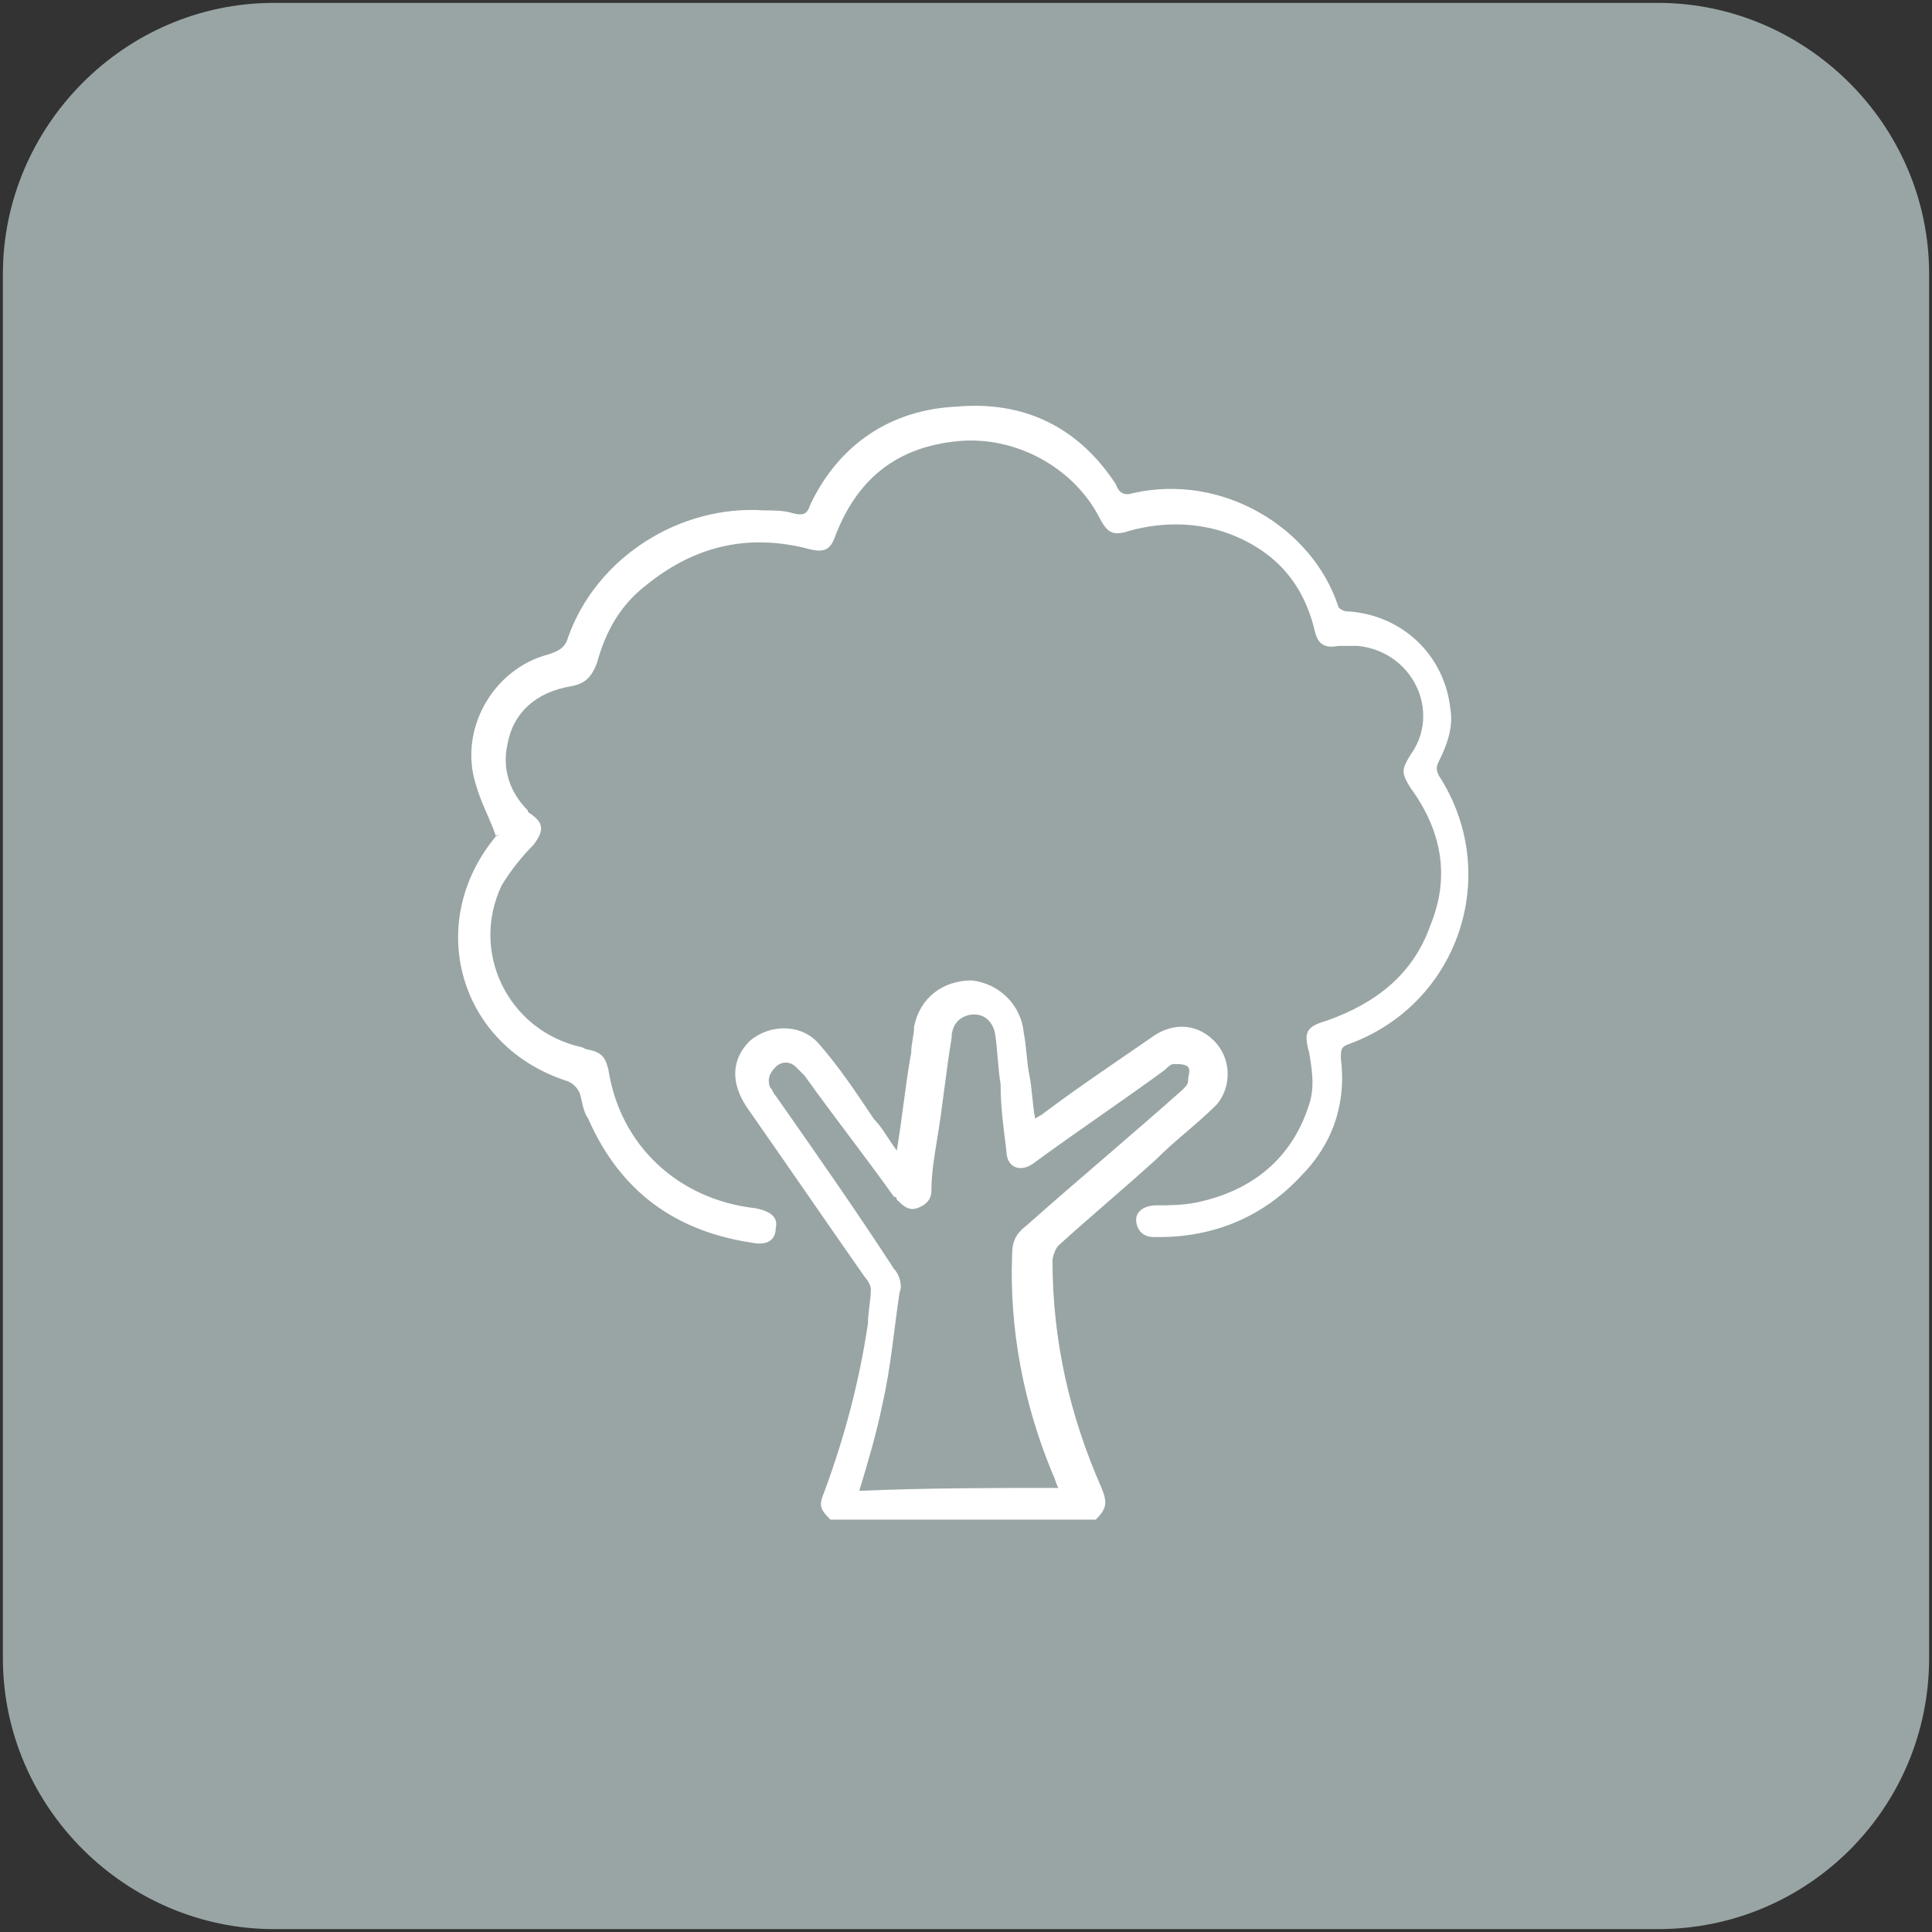
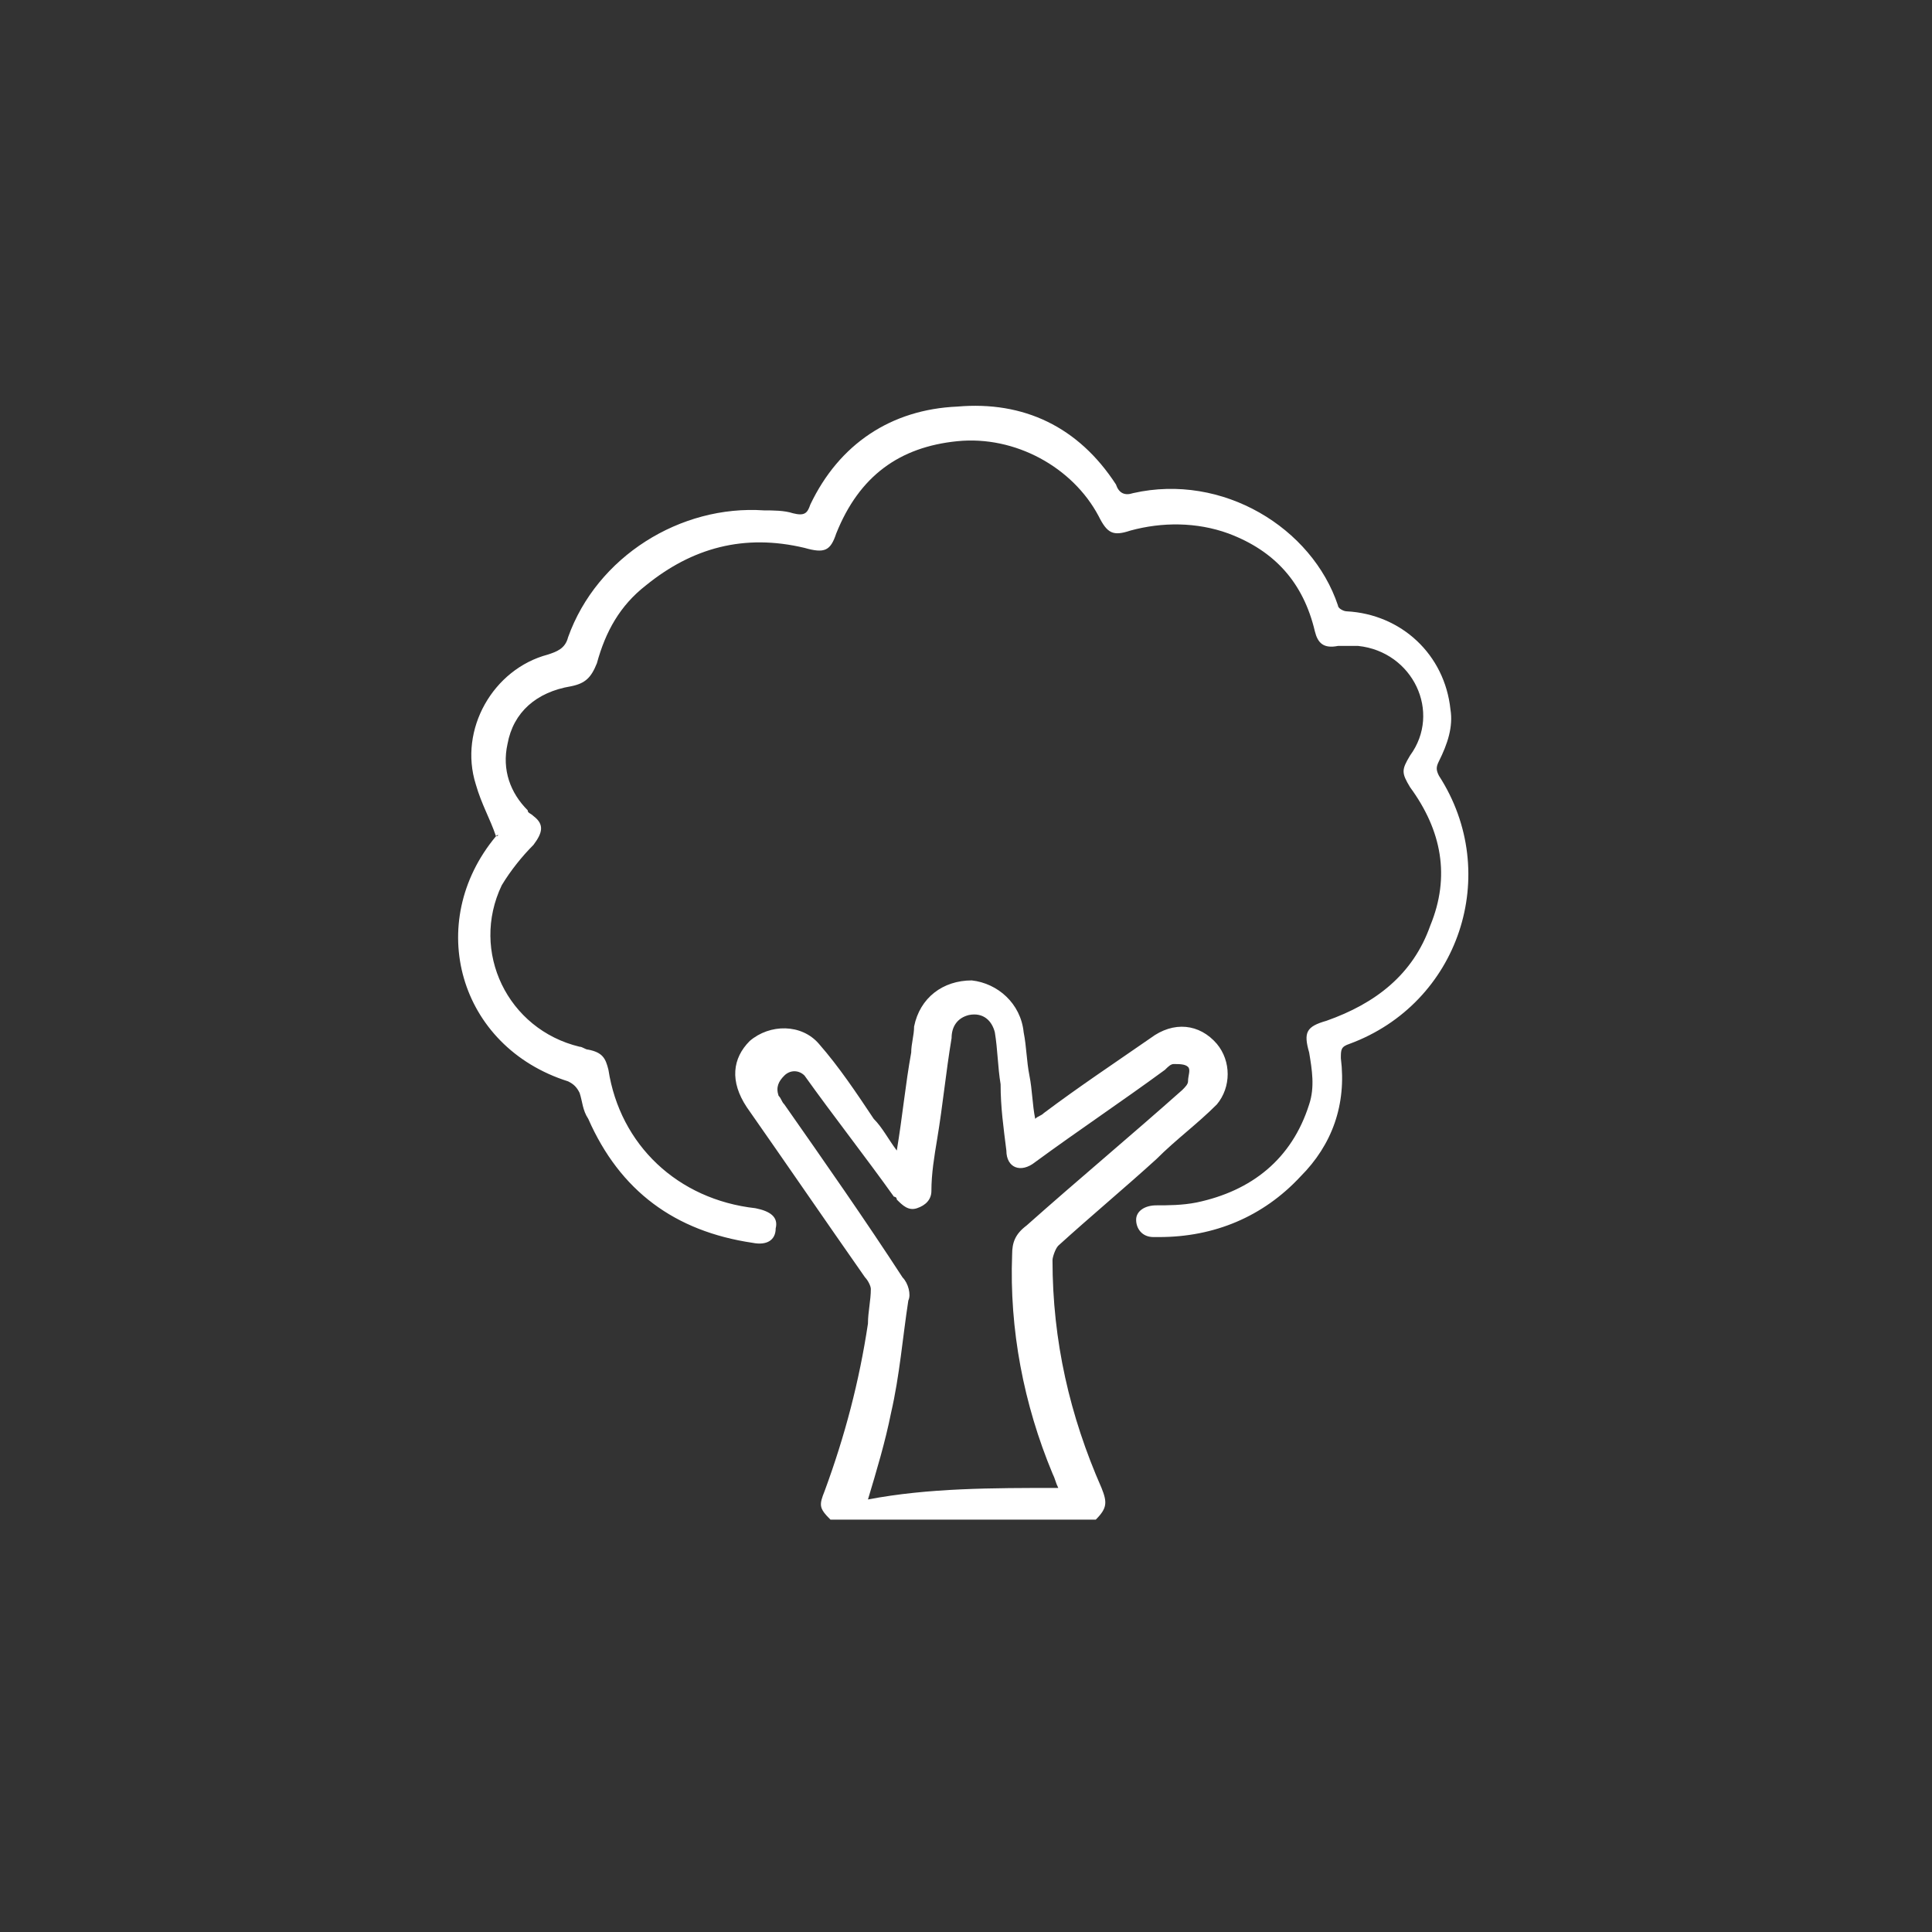
<svg xmlns="http://www.w3.org/2000/svg" version="1.1" id="Vrstva_1" x="0px" y="0px" viewBox="0 0 67 67" style="enable-background:new 0 0 67 67;" xml:space="preserve">
  <rect x="0" y="0" width="67" height="67" fill="#333333" stroke="none" />
  <style type="text/css">
	.st0{fill:#99A5A4;}
	.st1{fill:#FFFFFF;}
</style>
  <g>
-     <path class="st0" d="M57.5,66.9h-48c-5.1,0-9.4-4.2-9.4-9.4v-48c0-5.1,4.2-9.4,9.4-9.4h48c5.1,0,9.4,4.2,9.4,9.4v48   C66.9,62.7,62.7,66.9,57.5,66.9" />
-     <path class="st1" d="M28.8,52.7c-0.4-0.4-0.4-0.5-0.2-1c0.7-1.9,1.2-3.8,1.5-5.8c0-0.4,0.1-0.8,0.1-1.2c0-0.1-0.1-0.3-0.2-0.4   c-1.4-2-2.7-3.9-4.1-5.9c-0.6-0.9-0.5-1.7,0.1-2.3c0.7-0.6,1.8-0.6,2.4,0.1c0.7,0.8,1.3,1.7,1.9,2.6c0.3,0.3,0.5,0.7,0.8,1.1   c0.2-1.2,0.3-2.3,0.5-3.4c0-0.3,0.1-0.6,0.1-0.9c0.2-1,1-1.6,2-1.6c0.9,0.1,1.7,0.8,1.8,1.8c0.1,0.5,0.1,1,0.2,1.5   c0.1,0.5,0.1,1,0.2,1.5c0.1-0.1,0.2-0.1,0.3-0.2c1.2-0.9,2.4-1.7,3.7-2.6c0.8-0.6,1.7-0.5,2.3,0.2c0.5,0.6,0.5,1.5,0,2.1   c-0.7,0.7-1.4,1.2-2.1,1.9c-1.1,1-2.3,2-3.4,3c-0.1,0.1-0.2,0.4-0.2,0.5c0,2.8,0.6,5.4,1.7,7.9c0.2,0.5,0.2,0.7-0.2,1.1   C34.9,52.7,31.9,52.7,28.8,52.7z M36.7,51.6c-0.1-0.2-0.1-0.3-0.2-0.5c-1-2.4-1.5-5-1.4-7.6c0-0.4,0.1-0.7,0.5-1   c1.8-1.6,3.6-3.1,5.4-4.7c0.1-0.1,0.2-0.2,0.2-0.3c0-0.2,0.1-0.4,0-0.5c-0.1-0.1-0.3-0.1-0.5-0.1c-0.1,0-0.2,0.1-0.3,0.2   c-1.5,1.1-3,2.1-4.5,3.2c-0.5,0.4-1,0.2-1-0.4c-0.1-0.8-0.2-1.5-0.2-2.3c-0.1-0.6-0.1-1.2-0.2-1.8c-0.1-0.4-0.4-0.7-0.9-0.6   c-0.4,0.1-0.6,0.4-0.6,0.8c-0.2,1.2-0.3,2.3-0.5,3.5c-0.1,0.6-0.2,1.2-0.2,1.8c0,0.3-0.2,0.5-0.5,0.6c-0.3,0.1-0.5-0.1-0.7-0.3   c0-0.1-0.1-0.1-0.1-0.1c-1-1.4-2.1-2.8-3.1-4.2c-0.1-0.1-0.2-0.2-0.3-0.3c-0.2-0.2-0.5-0.2-0.7,0c-0.2,0.2-0.3,0.4-0.2,0.7   c0.1,0.1,0.1,0.2,0.2,0.3c1.4,2,2.8,4,4.1,6c0.2,0.2,0.3,0.6,0.2,0.8c-0.2,1.3-0.3,2.6-0.6,3.9c-0.2,1-0.5,2-0.8,3   C32.2,51.6,34.4,51.6,36.7,51.6z M17.2,29c-2.5,3-1.3,7.3,2.5,8.5c0.2,0.1,0.3,0.2,0.4,0.4c0.1,0.3,0.1,0.6,0.3,0.9   c1.1,2.5,3,3.9,5.7,4.3c0.5,0.1,0.8-0.1,0.8-0.5c0.1-0.4-0.2-0.6-0.7-0.7c-2.7-0.3-4.7-2.2-5.1-4.8c-0.1-0.4-0.2-0.6-0.7-0.7   c-0.1,0-0.2-0.1-0.3-0.1c-2.5-0.6-3.8-3.3-2.7-5.6c0.3-0.5,0.7-1,1.1-1.4c0.3-0.4,0.4-0.7,0-1c-0.1-0.1-0.2-0.1-0.2-0.2   c-0.6-0.6-0.9-1.4-0.7-2.3c0.2-1.1,1-1.8,2.2-2c0.5-0.1,0.7-0.3,0.9-0.8c0.3-1.1,0.8-2,1.7-2.7c1.6-1.3,3.4-1.8,5.5-1.3   c0.7,0.2,0.9,0.1,1.1-0.5c0.8-2,2.2-3,4.2-3.2c2-0.2,4,0.9,4.9,2.6c0.3,0.6,0.5,0.7,1.1,0.5c1.1-0.3,2.3-0.3,3.4,0.1   c1.6,0.6,2.6,1.7,3,3.4c0.1,0.4,0.3,0.6,0.8,0.5c0.2,0,0.4,0,0.7,0c1.9,0.2,2.9,2.3,1.8,3.8c-0.3,0.5-0.3,0.6,0,1.1   c1.1,1.5,1.4,3.1,0.7,4.8c-0.6,1.7-1.9,2.7-3.6,3.3c-0.7,0.2-0.8,0.4-0.6,1.1c0.1,0.6,0.2,1.2,0,1.8c-0.6,1.9-2,3-3.9,3.4   c-0.5,0.1-1,0.1-1.4,0.1c-0.4,0-0.7,0.2-0.7,0.5c0,0.3,0.2,0.6,0.6,0.6c0.1,0,0.1,0,0.2,0c1.9,0,3.6-0.7,4.9-2.1   c1.1-1.1,1.6-2.5,1.4-4.1c0-0.3,0-0.4,0.3-0.5c3.8-1.4,5.3-5.9,3.1-9.3c-0.1-0.2-0.1-0.3,0-0.5c0.3-0.6,0.5-1.2,0.4-1.8   c-0.2-1.9-1.7-3.3-3.6-3.4c-0.1,0-0.3-0.1-0.3-0.2c-0.9-2.7-4-4.6-7.1-3.9c-0.3,0.1-0.5,0-0.6-0.3c-1.3-2-3.2-2.9-5.5-2.7   c-2.3,0.1-4.1,1.3-5.1,3.4c-0.1,0.3-0.2,0.4-0.6,0.3c-0.3-0.1-0.7-0.1-1-0.1c-2.9-0.2-5.8,1.6-6.8,4.4c-0.1,0.4-0.4,0.5-0.7,0.6   c-1.9,0.5-3.1,2.6-2.5,4.5C16.7,27.9,17,28.4,17.2,29C17.3,28.9,17.3,29,17.2,29z" />
+     <path class="st1" d="M28.8,52.7c-0.4-0.4-0.4-0.5-0.2-1c0.7-1.9,1.2-3.8,1.5-5.8c0-0.4,0.1-0.8,0.1-1.2c0-0.1-0.1-0.3-0.2-0.4   c-1.4-2-2.7-3.9-4.1-5.9c-0.6-0.9-0.5-1.7,0.1-2.3c0.7-0.6,1.8-0.6,2.4,0.1c0.7,0.8,1.3,1.7,1.9,2.6c0.3,0.3,0.5,0.7,0.8,1.1   c0.2-1.2,0.3-2.3,0.5-3.4c0-0.3,0.1-0.6,0.1-0.9c0.2-1,1-1.6,2-1.6c0.9,0.1,1.7,0.8,1.8,1.8c0.1,0.5,0.1,1,0.2,1.5   c0.1,0.5,0.1,1,0.2,1.5c0.1-0.1,0.2-0.1,0.3-0.2c1.2-0.9,2.4-1.7,3.7-2.6c0.8-0.6,1.7-0.5,2.3,0.2c0.5,0.6,0.5,1.5,0,2.1   c-0.7,0.7-1.4,1.2-2.1,1.9c-1.1,1-2.3,2-3.4,3c-0.1,0.1-0.2,0.4-0.2,0.5c0,2.8,0.6,5.4,1.7,7.9c0.2,0.5,0.2,0.7-0.2,1.1   C34.9,52.7,31.9,52.7,28.8,52.7z M36.7,51.6c-0.1-0.2-0.1-0.3-0.2-0.5c-1-2.4-1.5-5-1.4-7.6c0-0.4,0.1-0.7,0.5-1   c1.8-1.6,3.6-3.1,5.4-4.7c0.1-0.1,0.2-0.2,0.2-0.3c0-0.2,0.1-0.4,0-0.5c-0.1-0.1-0.3-0.1-0.5-0.1c-0.1,0-0.2,0.1-0.3,0.2   c-1.5,1.1-3,2.1-4.5,3.2c-0.5,0.4-1,0.2-1-0.4c-0.1-0.8-0.2-1.5-0.2-2.3c-0.1-0.6-0.1-1.2-0.2-1.8c-0.1-0.4-0.4-0.7-0.9-0.6   c-0.4,0.1-0.6,0.4-0.6,0.8c-0.2,1.2-0.3,2.3-0.5,3.5c-0.1,0.6-0.2,1.2-0.2,1.8c0,0.3-0.2,0.5-0.5,0.6c-0.3,0.1-0.5-0.1-0.7-0.3   c0-0.1-0.1-0.1-0.1-0.1c-1-1.4-2.1-2.8-3.1-4.2c-0.2-0.2-0.5-0.2-0.7,0c-0.2,0.2-0.3,0.4-0.2,0.7   c0.1,0.1,0.1,0.2,0.2,0.3c1.4,2,2.8,4,4.1,6c0.2,0.2,0.3,0.6,0.2,0.8c-0.2,1.3-0.3,2.6-0.6,3.9c-0.2,1-0.5,2-0.8,3   C32.2,51.6,34.4,51.6,36.7,51.6z M17.2,29c-2.5,3-1.3,7.3,2.5,8.5c0.2,0.1,0.3,0.2,0.4,0.4c0.1,0.3,0.1,0.6,0.3,0.9   c1.1,2.5,3,3.9,5.7,4.3c0.5,0.1,0.8-0.1,0.8-0.5c0.1-0.4-0.2-0.6-0.7-0.7c-2.7-0.3-4.7-2.2-5.1-4.8c-0.1-0.4-0.2-0.6-0.7-0.7   c-0.1,0-0.2-0.1-0.3-0.1c-2.5-0.6-3.8-3.3-2.7-5.6c0.3-0.5,0.7-1,1.1-1.4c0.3-0.4,0.4-0.7,0-1c-0.1-0.1-0.2-0.1-0.2-0.2   c-0.6-0.6-0.9-1.4-0.7-2.3c0.2-1.1,1-1.8,2.2-2c0.5-0.1,0.7-0.3,0.9-0.8c0.3-1.1,0.8-2,1.7-2.7c1.6-1.3,3.4-1.8,5.5-1.3   c0.7,0.2,0.9,0.1,1.1-0.5c0.8-2,2.2-3,4.2-3.2c2-0.2,4,0.9,4.9,2.6c0.3,0.6,0.5,0.7,1.1,0.5c1.1-0.3,2.3-0.3,3.4,0.1   c1.6,0.6,2.6,1.7,3,3.4c0.1,0.4,0.3,0.6,0.8,0.5c0.2,0,0.4,0,0.7,0c1.9,0.2,2.9,2.3,1.8,3.8c-0.3,0.5-0.3,0.6,0,1.1   c1.1,1.5,1.4,3.1,0.7,4.8c-0.6,1.7-1.9,2.7-3.6,3.3c-0.7,0.2-0.8,0.4-0.6,1.1c0.1,0.6,0.2,1.2,0,1.8c-0.6,1.9-2,3-3.9,3.4   c-0.5,0.1-1,0.1-1.4,0.1c-0.4,0-0.7,0.2-0.7,0.5c0,0.3,0.2,0.6,0.6,0.6c0.1,0,0.1,0,0.2,0c1.9,0,3.6-0.7,4.9-2.1   c1.1-1.1,1.6-2.5,1.4-4.1c0-0.3,0-0.4,0.3-0.5c3.8-1.4,5.3-5.9,3.1-9.3c-0.1-0.2-0.1-0.3,0-0.5c0.3-0.6,0.5-1.2,0.4-1.8   c-0.2-1.9-1.7-3.3-3.6-3.4c-0.1,0-0.3-0.1-0.3-0.2c-0.9-2.7-4-4.6-7.1-3.9c-0.3,0.1-0.5,0-0.6-0.3c-1.3-2-3.2-2.9-5.5-2.7   c-2.3,0.1-4.1,1.3-5.1,3.4c-0.1,0.3-0.2,0.4-0.6,0.3c-0.3-0.1-0.7-0.1-1-0.1c-2.9-0.2-5.8,1.6-6.8,4.4c-0.1,0.4-0.4,0.5-0.7,0.6   c-1.9,0.5-3.1,2.6-2.5,4.5C16.7,27.9,17,28.4,17.2,29C17.3,28.9,17.3,29,17.2,29z" />
  </g>
</svg>